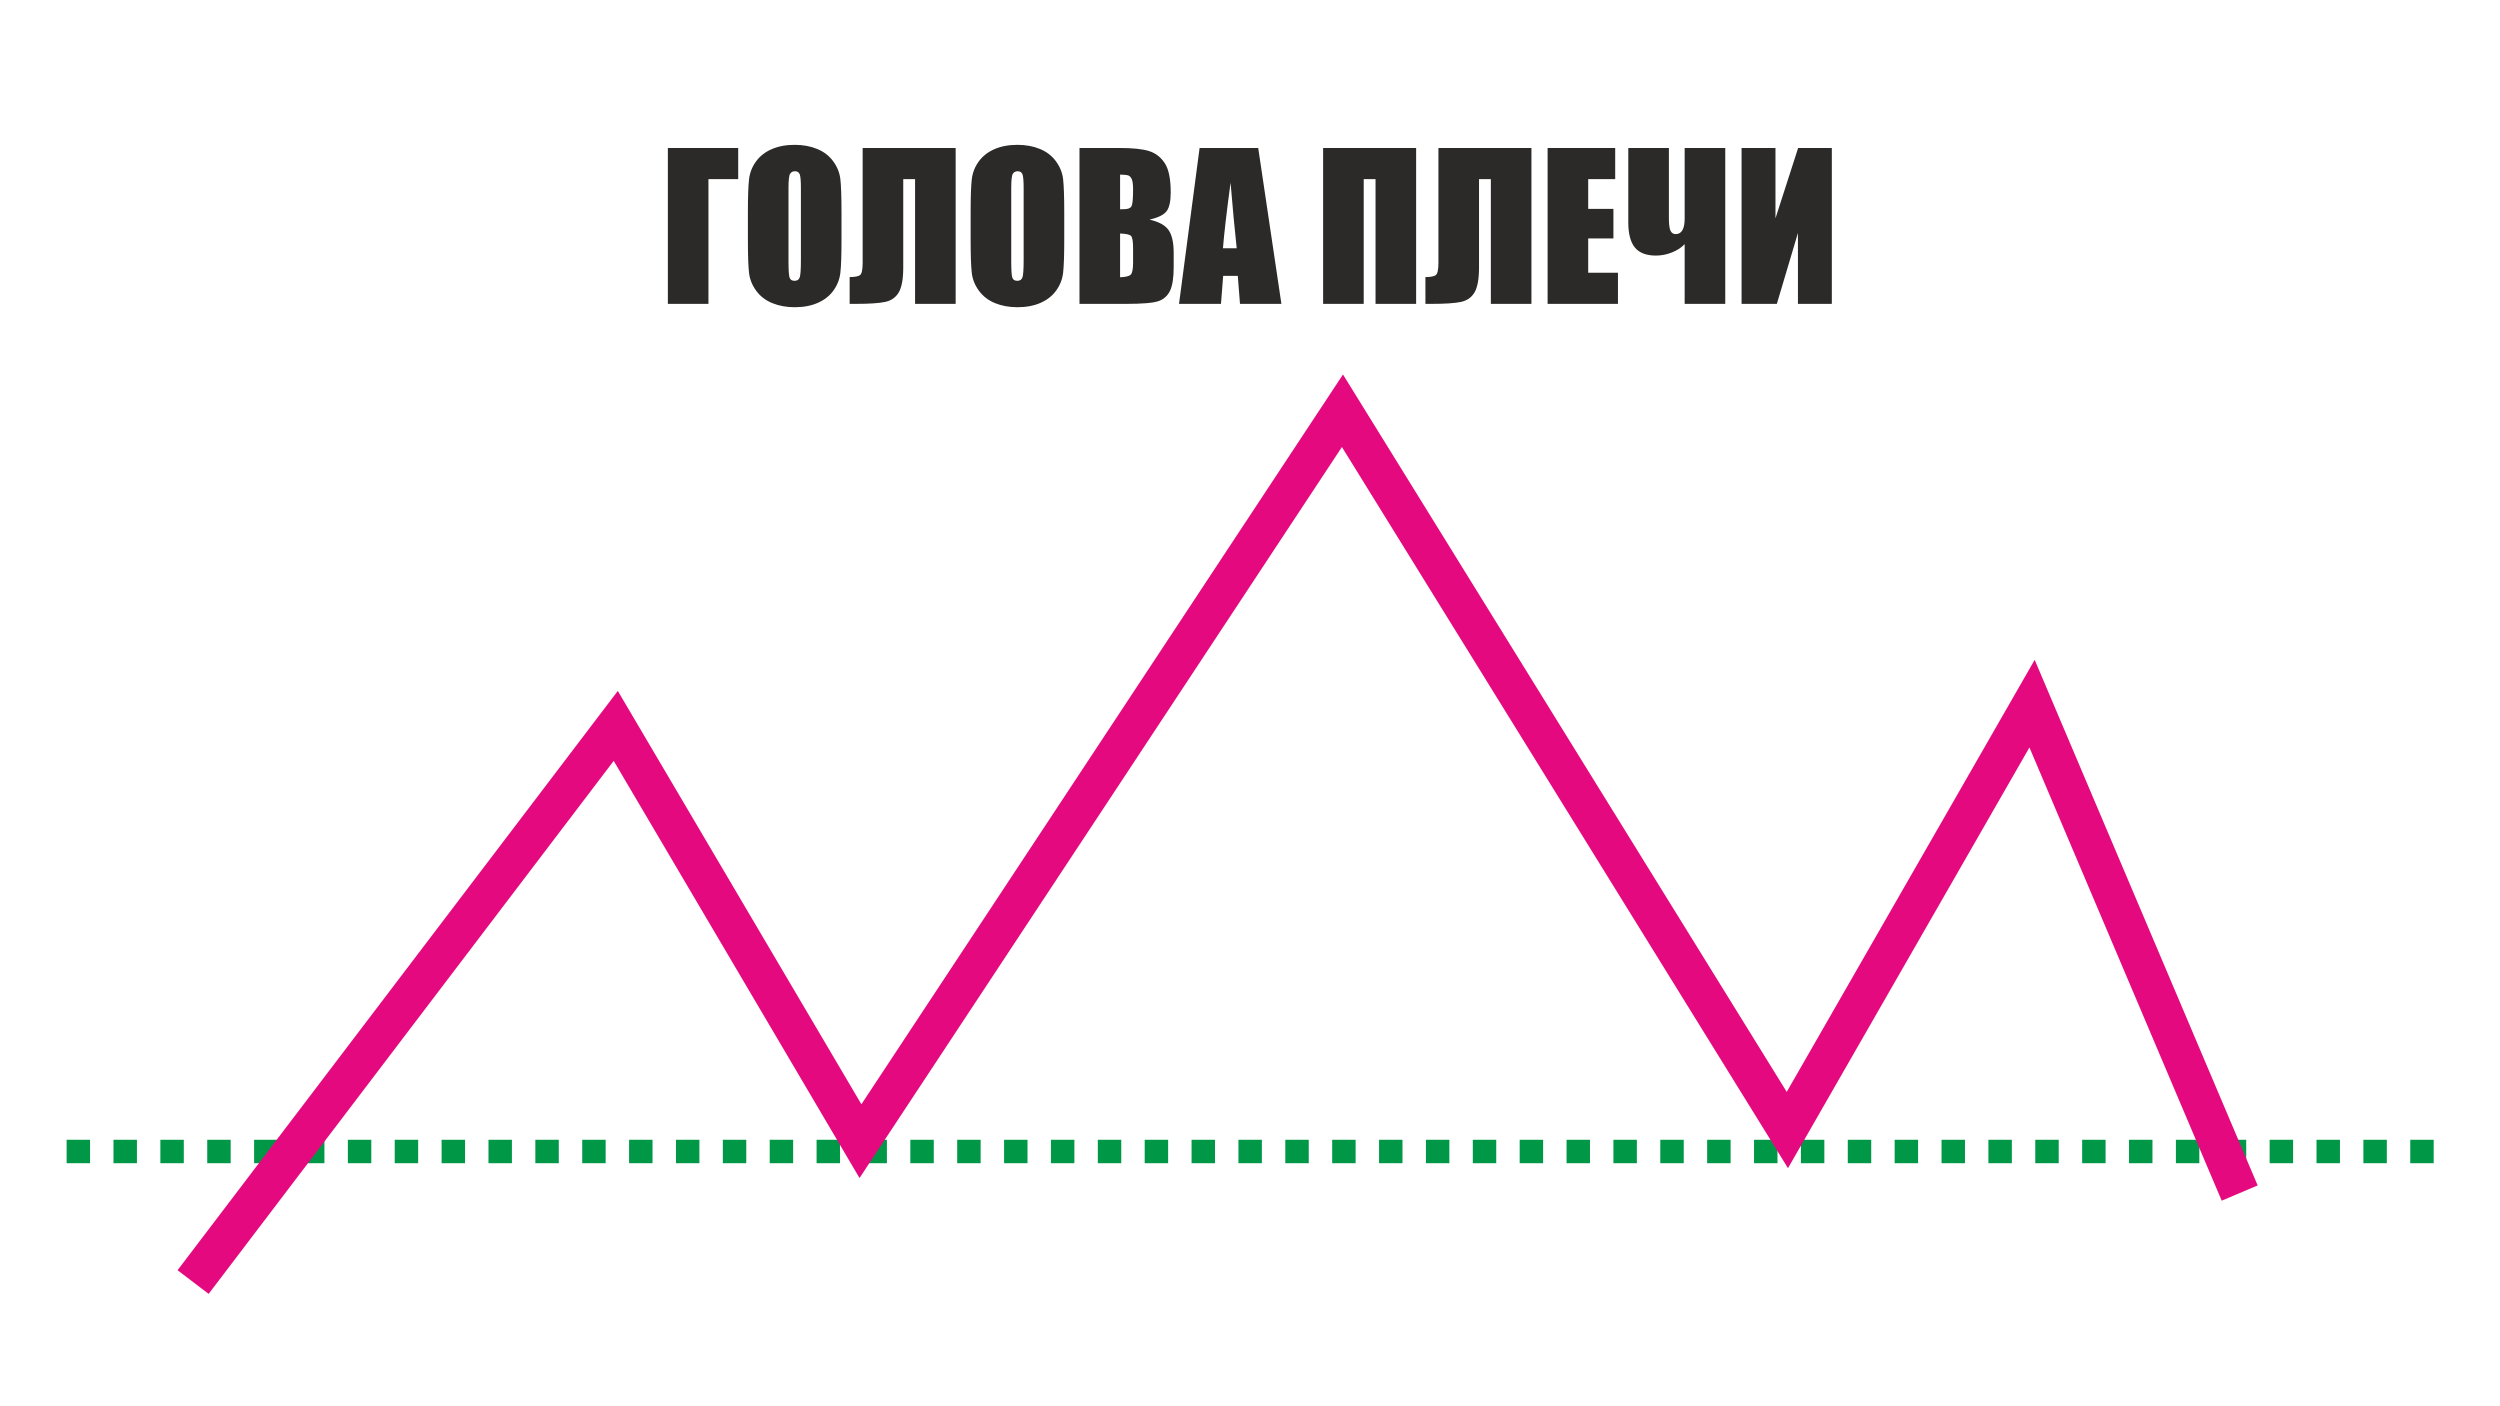
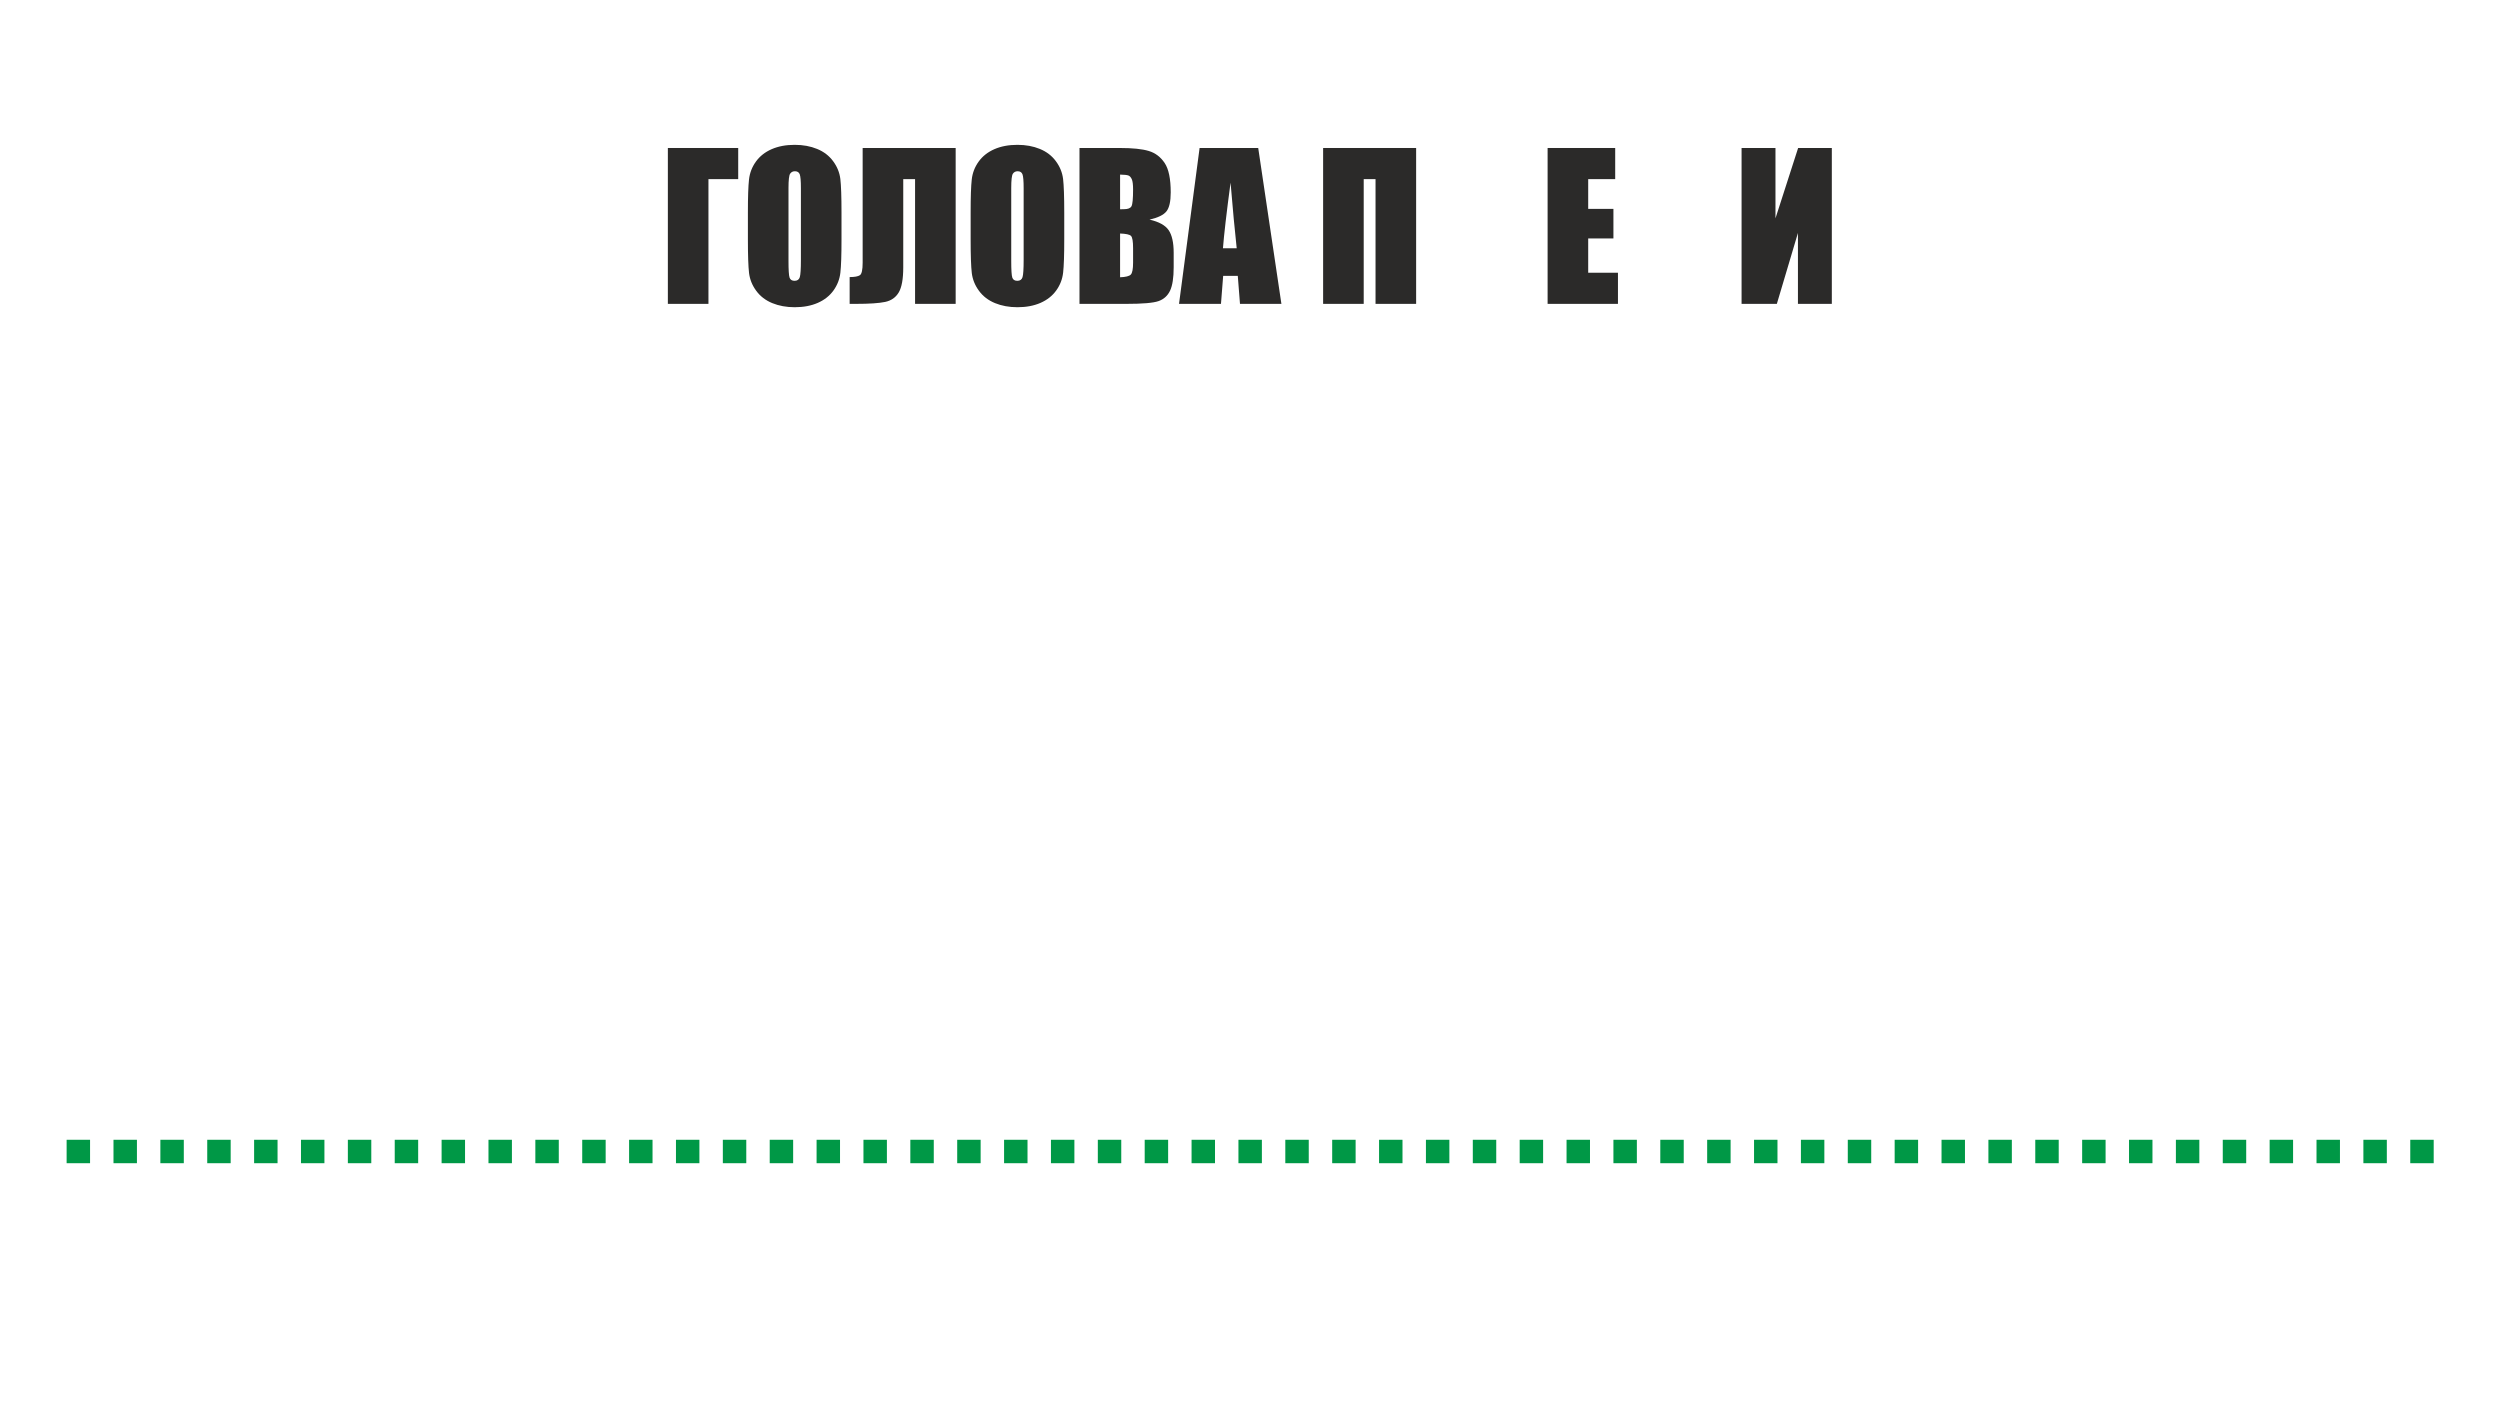
<svg xmlns="http://www.w3.org/2000/svg" xml:space="preserve" width="3780px" height="2126px" version="1.1" style="shape-rendering:geometricPrecision; text-rendering:geometricPrecision; image-rendering:optimizeQuality; fill-rule:evenodd; clip-rule:evenodd" viewBox="0 0 3780 2126.25">
  <defs>
    <style type="text/css">
   
    .str1 {stroke:#E5097F;stroke-width:59.06;stroke-miterlimit:22.926}
    .str0 {stroke:#009846;stroke-width:35.44;stroke-miterlimit:22.926;stroke-dasharray:35.44 35.44}
    .fil0 {fill:none}
    .fil1 {fill:#2B2A29;fill-rule:nonzero}
   
  </style>
  </defs>
  <g id="Слой_x0020_1">
    <line class="fil0 str0" x1="100.52" y1="1741.26" x2="3712.31" y2="1741.26" />
-     <polyline class="fil0 str1" points="3386.57,1804.11 3072.61,1064.05 2702.58,1708.8 2029.8,621.14 1300.95,1725.62 930.92,1097.69 291.78,1938.67 " />
    <polygon class="fil1" points="1116.08,270.87 1071.08,270.87 1071.08,459.5 1009.7,459.5 1009.7,223.79 1116.08,223.79 " />
    <path id="_1" class="fil1" d="M1272.28 361.96c0,23.69 -0.55,40.43 -1.69,50.26 -1.1,9.88 -4.57,18.87 -10.43,27.02 -5.86,8.14 -13.81,14.4 -23.79,18.77 -9.99,4.37 -21.61,6.56 -34.87,6.56 -12.61,0 -23.89,-2.09 -33.92,-6.21 -10.03,-4.12 -18.13,-10.28 -24.19,-18.53 -6.1,-8.24 -9.73,-17.23 -10.92,-26.91 -1.14,-9.74 -1.74,-26.72 -1.74,-50.96l0 -40.33c0,-23.69 0.55,-40.43 1.69,-50.26 1.09,-9.88 4.57,-18.87 10.43,-27.02 5.86,-8.14 13.81,-14.4 23.79,-18.77 9.98,-4.37 21.6,-6.56 34.86,-6.56 12.62,0 23.89,2.09 33.92,6.21 10.04,4.12 18.13,10.28 24.19,18.53 6.11,8.24 9.74,17.23 10.93,26.92 1.14,9.73 1.74,26.72 1.74,50.95l0 40.33zm-61.39 -77.43c0,-10.92 -0.6,-17.93 -1.79,-21.01 -1.19,-3.03 -3.62,-4.57 -7.3,-4.57 -3.13,0 -5.51,1.25 -7.2,3.73 -1.64,2.43 -2.48,9.73 -2.48,21.85l0 110.01c0,13.66 0.54,22.1 1.63,25.28 1.1,3.23 3.63,4.82 7.6,4.82 4.08,0 6.71,-1.84 7.85,-5.51 1.14,-3.68 1.69,-12.47 1.69,-26.33l0 -108.27z" />
    <path id="_2" class="fil1" d="M1444.91 459.5l-61.39 0 0 -188.63 -17.87 0 0 133.45c0,17.59 -2.29,30.2 -6.81,37.85 -4.57,7.7 -11.42,12.47 -20.61,14.4 -9.24,1.94 -23.89,2.93 -44.05,2.93l-9.59 0 0 -40.52c7.5,0 12.62,-0.95 15.45,-2.79 2.83,-1.83 4.22,-8.14 4.22,-18.92l0 -173.48 140.65 0 0 235.71z" />
    <path id="_3" class="fil1" d="M1609.11 361.96c0,23.69 -0.55,40.43 -1.69,50.26 -1.1,9.88 -4.57,18.87 -10.43,27.02 -5.86,8.14 -13.81,14.4 -23.79,18.77 -9.99,4.37 -21.61,6.56 -34.87,6.56 -12.61,0 -23.89,-2.09 -33.92,-6.21 -10.03,-4.12 -18.13,-10.28 -24.19,-18.53 -6.11,-8.24 -9.73,-17.23 -10.92,-26.91 -1.14,-9.74 -1.74,-26.72 -1.74,-50.96l0 -40.33c0,-23.69 0.55,-40.43 1.69,-50.26 1.09,-9.88 4.57,-18.87 10.43,-27.02 5.86,-8.14 13.81,-14.4 23.79,-18.77 9.98,-4.37 21.6,-6.56 34.86,-6.56 12.62,0 23.89,2.09 33.92,6.21 10.04,4.12 18.13,10.28 24.19,18.53 6.11,8.24 9.74,17.23 10.93,26.92 1.14,9.73 1.74,26.72 1.74,50.95l0 40.33zm-61.39 -77.43c0,-10.92 -0.6,-17.93 -1.79,-21.01 -1.19,-3.03 -3.62,-4.57 -7.3,-4.57 -3.13,0 -5.51,1.25 -7.2,3.73 -1.64,2.43 -2.48,9.73 -2.48,21.85l0 110.01c0,13.66 0.54,22.1 1.63,25.28 1.1,3.23 3.63,4.82 7.6,4.82 4.08,0 6.71,-1.84 7.85,-5.51 1.14,-3.68 1.69,-12.47 1.69,-26.33l0 -108.27z" />
    <path id="_4" class="fil1" d="M1632.15 223.79l60.99 0c19.27,0 33.87,1.49 43.8,4.52 9.94,2.98 17.93,9.09 24.04,18.23 6.11,9.19 9.14,23.94 9.14,44.3 0,13.76 -2.14,23.34 -6.46,28.76 -4.32,5.46 -12.86,9.58 -25.57,12.51 14.2,3.23 23.84,8.54 28.9,15.94 5.07,7.45 7.6,18.83 7.6,34.22l0 21.86c0,15.94 -1.84,27.71 -5.46,35.41 -3.63,7.65 -9.39,12.91 -17.34,15.74 -7.94,2.83 -24.23,4.22 -48.87,4.22l-70.77 0 0 -235.71zm61.39 40.23l0 52.45c2.58,-0.1 4.56,-0.15 6.01,-0.15 5.86,0 9.63,-1.49 11.22,-4.42 1.64,-2.98 2.43,-11.48 2.43,-25.43 0,-7.4 -0.64,-12.57 -1.98,-15.55 -1.34,-2.93 -3.08,-4.81 -5.22,-5.61 -2.13,-0.74 -6.31,-1.19 -12.46,-1.29zm0 89.1l0 66.15c8.44,-0.29 13.85,-1.64 16.19,-4.07 2.33,-2.43 3.47,-8.44 3.47,-17.98l0 -22.05c0,-10.13 -1.04,-16.24 -3.13,-18.42 -2.08,-2.14 -7.59,-3.33 -16.53,-3.63z" />
    <path id="_5" class="fil1" d="M1902.43 223.79l35.06 235.71 -62.63 0 -3.32 -42.31 -22.11 0 -3.32 42.31 -63.43 0 31.1 -235.71 88.65 0zm-32.53 151.68c-2.93,-26.72 -6.01,-59.8 -9.29,-99.28 -6.06,45.29 -9.88,78.37 -11.52,99.28l20.81 0z" />
    <polygon id="_6" class="fil1" points="2141.22,459.5 2079.83,459.5 2079.83,270.87 2061.95,270.87 2061.95,459.5 2000.57,459.5 2000.57,223.79 2141.22,223.79 " />
-     <path id="_7" class="fil1" d="M2315.59 459.5l-61.38 0 0 -188.63 -17.88 0 0 133.45c0,17.59 -2.29,30.2 -6.81,37.85 -4.57,7.7 -11.42,12.47 -20.61,14.4 -9.24,1.94 -23.89,2.93 -44.05,2.93l-9.59 0 0 -40.52c7.5,0 12.62,-0.95 15.45,-2.79 2.83,-1.83 4.22,-8.14 4.22,-18.92l0 -173.48 140.65 0 0 235.71z" />
    <polygon id="_8" class="fil1" points="2340.03,223.79 2442.24,223.79 2442.24,270.87 2401.42,270.87 2401.42,315.87 2439.56,315.87 2439.56,360.57 2401.42,360.57 2401.42,412.42 2446.41,412.42 2446.41,459.5 2340.03,459.5 " />
-     <path id="_9" class="fil1" d="M2547.28 369.16c-4.91,5.27 -11.37,9.44 -19.32,12.62 -7.94,3.13 -15.94,4.71 -24.09,4.71 -14.6,0 -25.23,-4.07 -31.88,-12.21 -6.61,-8.15 -9.93,-20.76 -9.93,-37.85l0 -112.64 61.38 0 0 106.09c0,9.18 0.8,15.54 2.39,18.97 1.59,3.43 4.22,5.16 7.89,5.16 9.04,0 13.56,-7.84 13.56,-23.59l0 -106.63 61.39 0 0 235.71 -61.39 0 0 -90.34z" />
    <polygon id="_10" class="fil1" points="2769.83,459.5 2718.58,459.5 2718.58,352.28 2686.69,459.5 2633.35,459.5 2633.35,223.79 2684.61,223.79 2684.61,330.17 2718.87,223.79 2769.83,223.79 " />
  </g>
</svg>